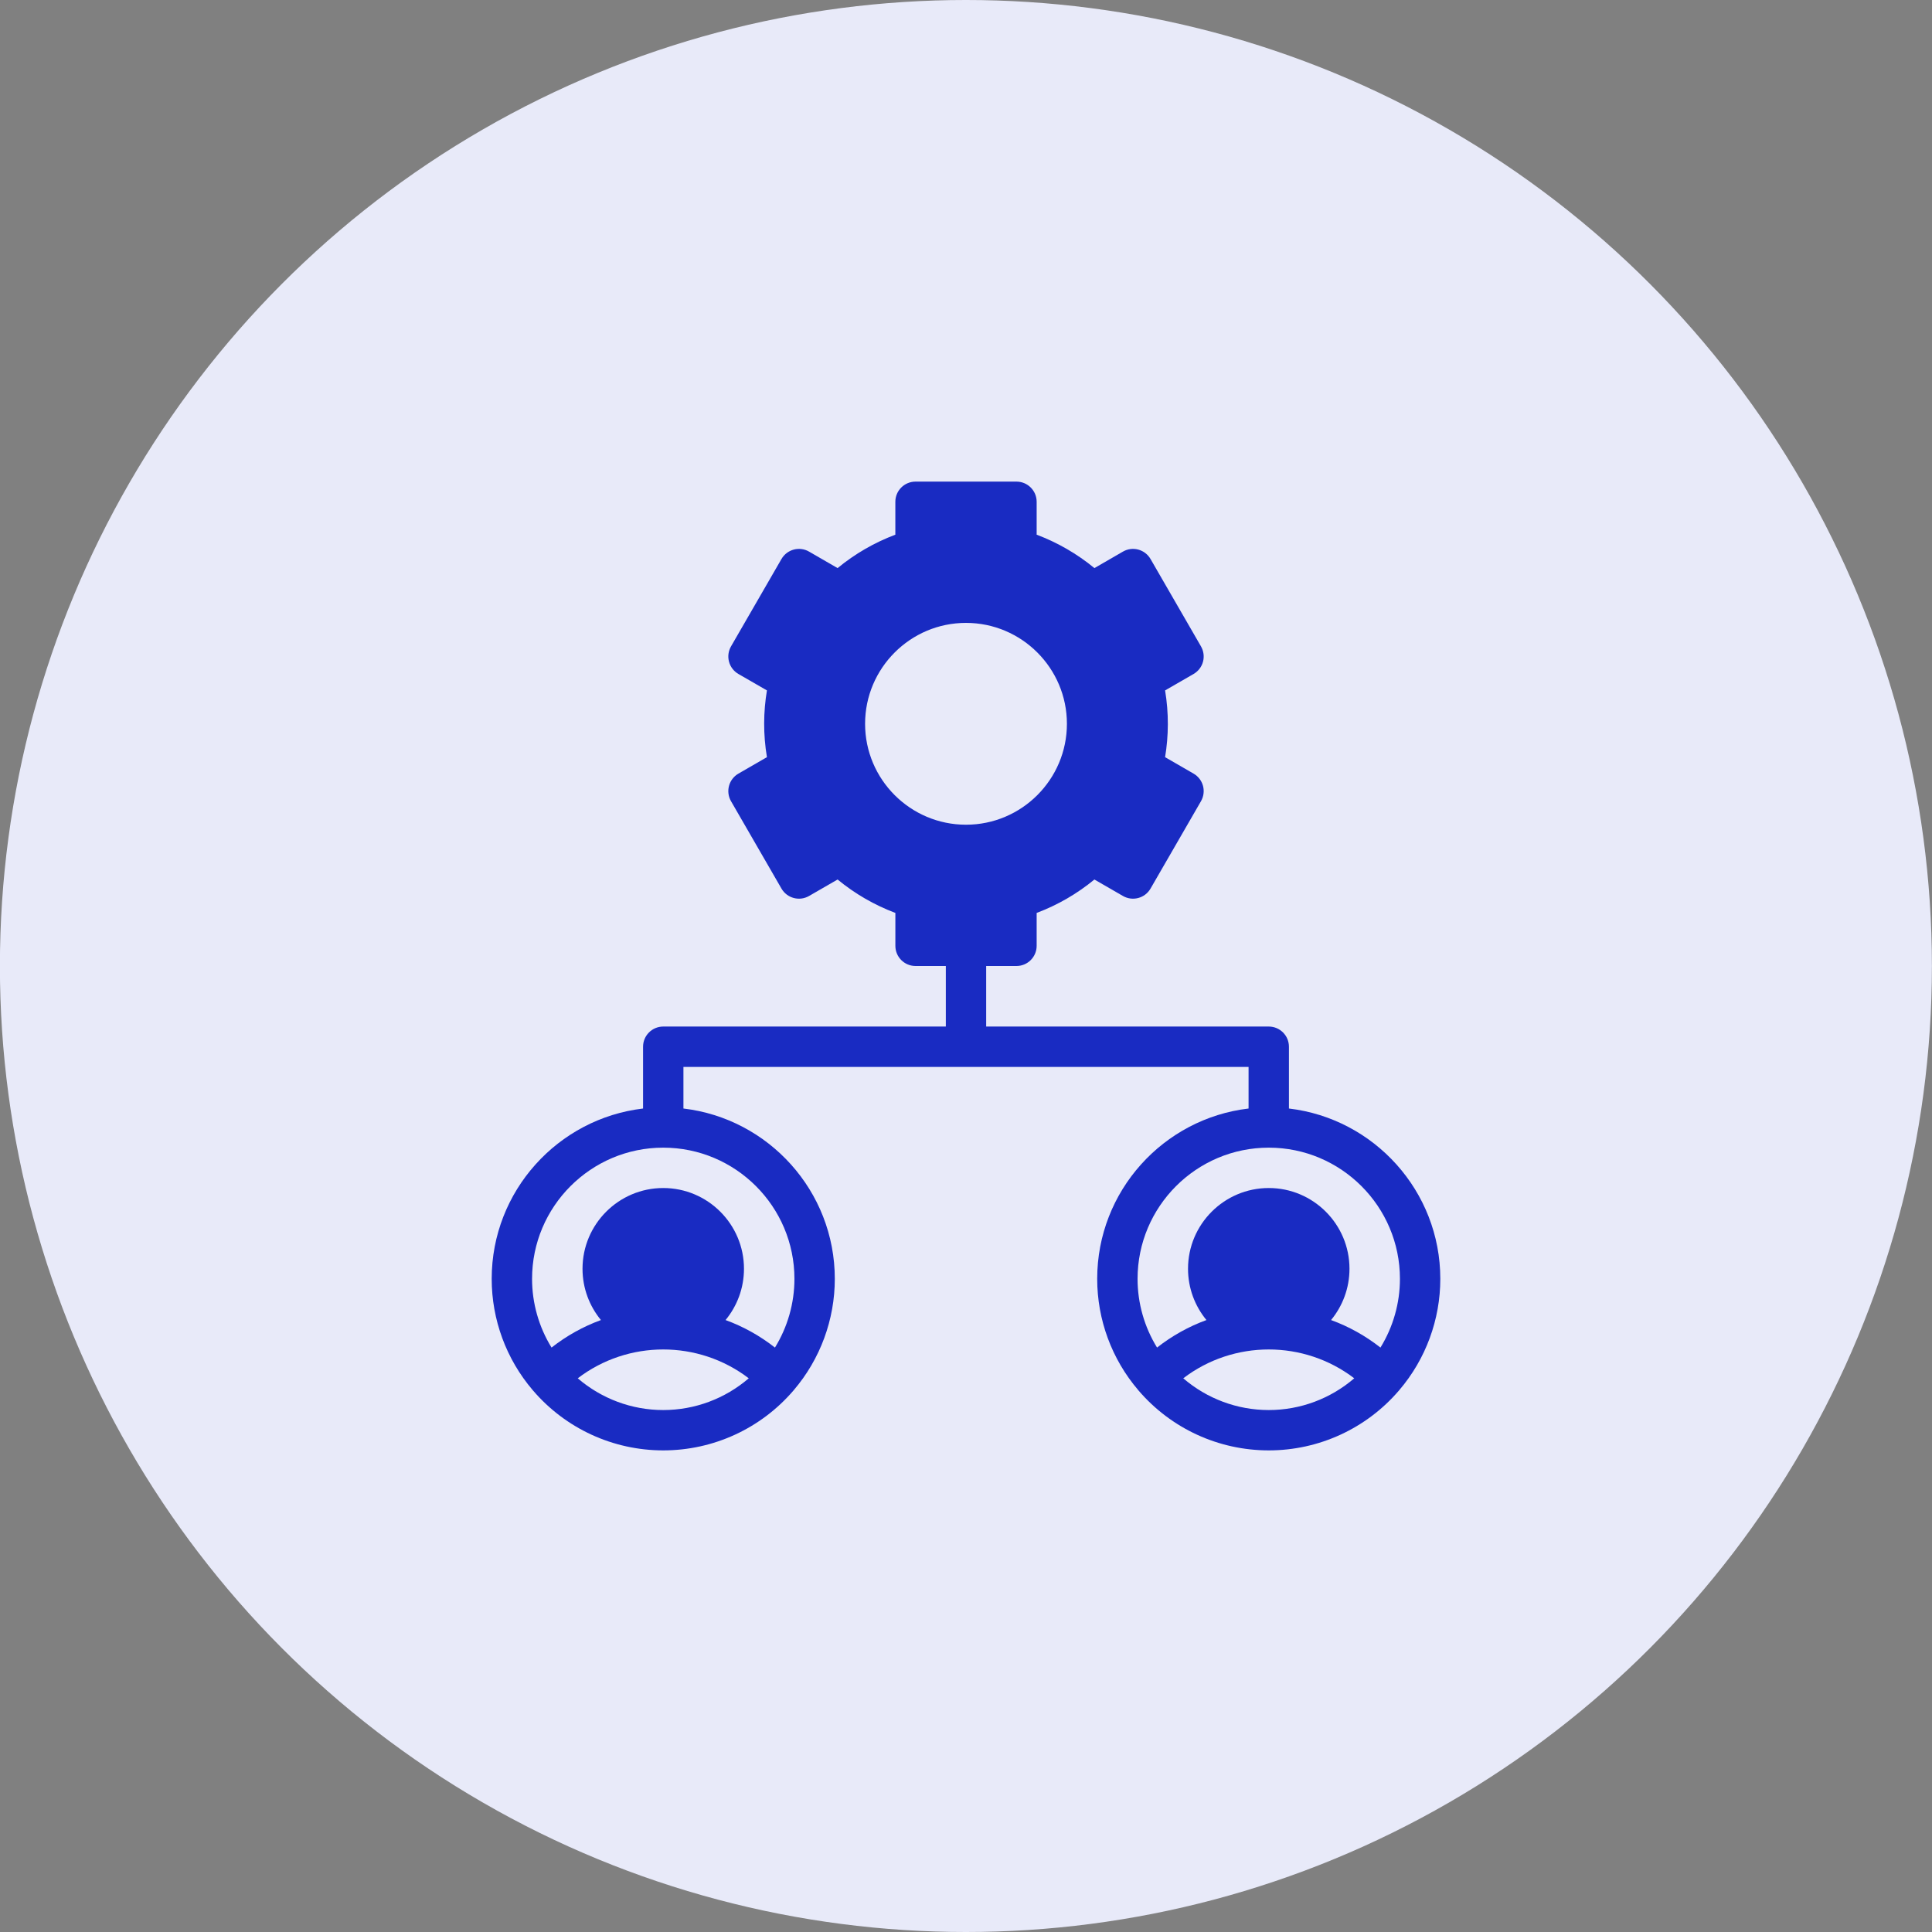
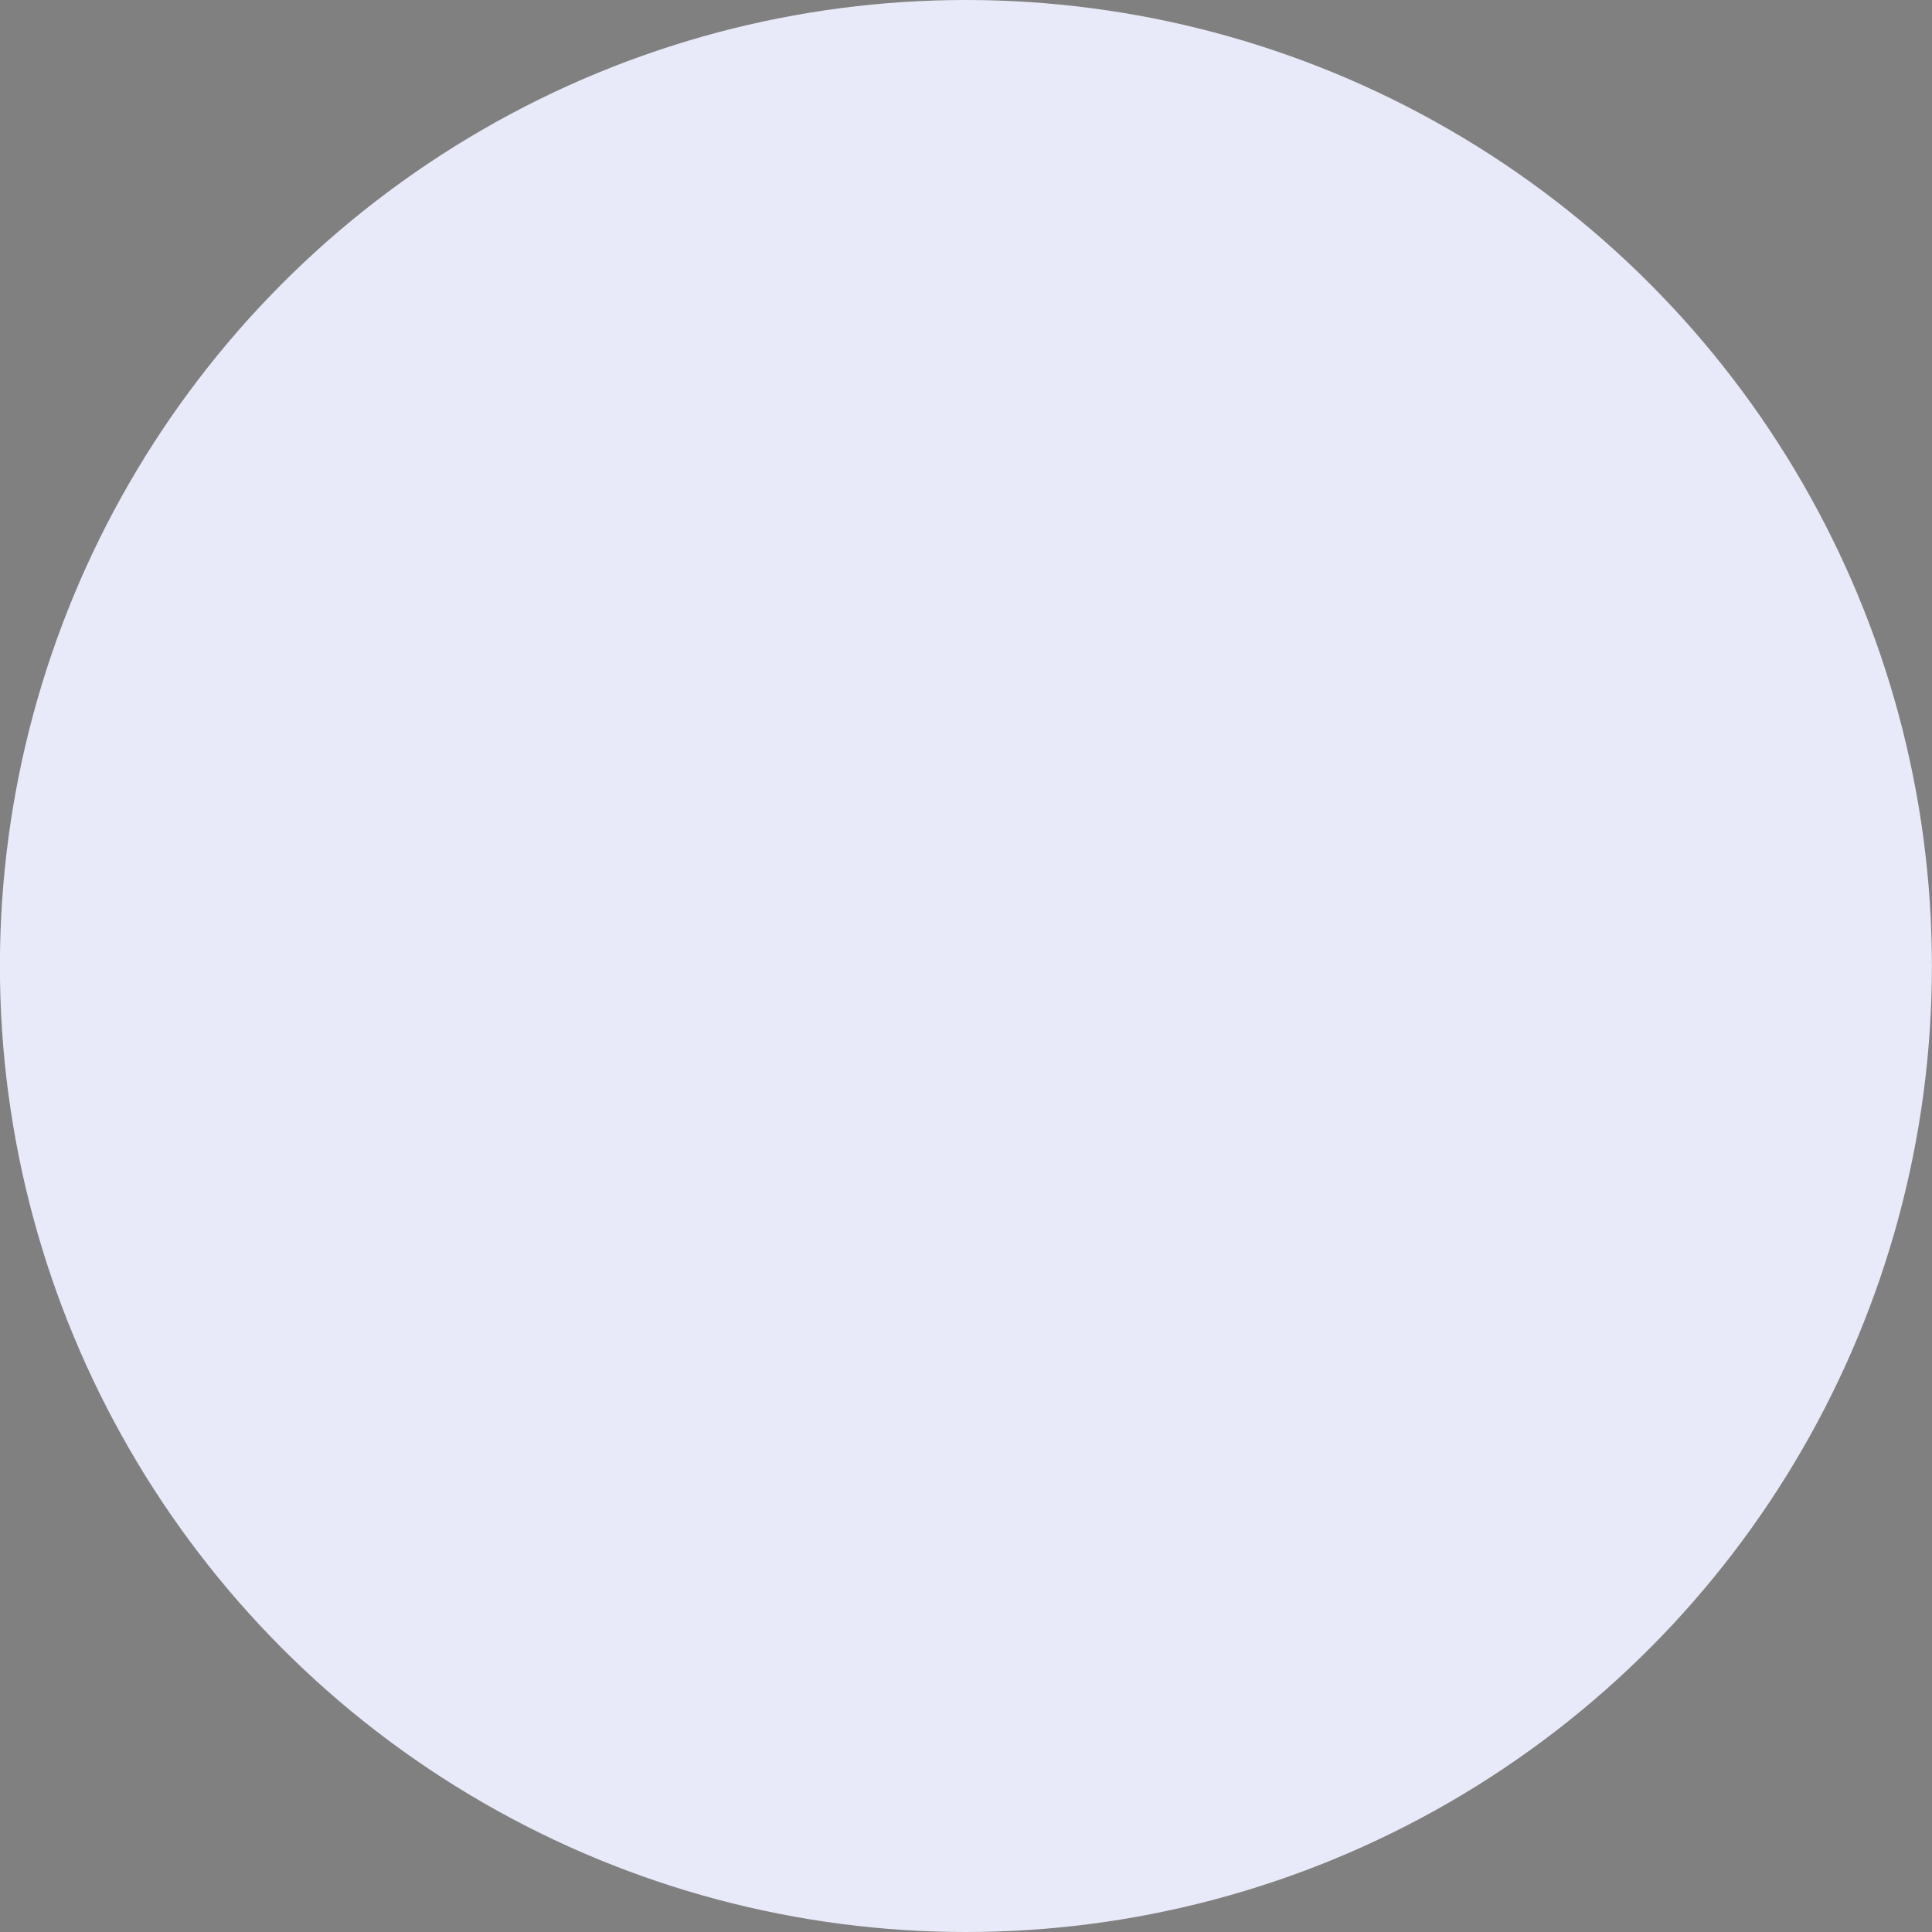
<svg xmlns="http://www.w3.org/2000/svg" width="86" height="86" viewBox="0 0 86 86" fill="none">
  <rect x="0" y="0" width="86" height="86" fill="#808080" stroke="none" />
  <circle cx="42.996" cy="43" r="43" fill="#E8EAF9" />
-   <path d="M62.288 61.878C63.465 60.499 64.113 58.741 64.113 56.926C64.113 53.019 61.164 49.79 57.375 49.344V46.594C57.375 46.098 56.973 45.695 56.477 45.695H43.898V43H45.246C45.742 43 46.145 42.598 46.145 42.102V40.637C47.074 40.289 47.947 39.784 48.716 39.15L49.986 39.883C50.416 40.131 50.965 39.984 51.214 39.554L53.46 35.664C53.579 35.458 53.611 35.213 53.55 34.982C53.488 34.752 53.337 34.556 53.131 34.437L51.862 33.704C52.02 32.752 52.031 31.748 51.862 30.733L53.131 30.001C53.337 29.881 53.488 29.685 53.55 29.455C53.611 29.225 53.579 28.98 53.46 28.773L51.214 24.883C50.965 24.453 50.416 24.306 49.986 24.554L48.716 25.288C47.947 24.654 47.075 24.15 46.145 23.801V22.336C46.145 21.84 45.742 21.438 45.246 21.438H40.754C40.258 21.438 39.855 21.84 39.855 22.336V23.801C38.925 24.15 38.053 24.654 37.284 25.288L36.014 24.554C35.584 24.306 35.035 24.453 34.786 24.883L32.54 28.773C32.421 28.98 32.389 29.225 32.451 29.455C32.512 29.685 32.663 29.881 32.869 30.001L34.139 30.733C33.98 31.685 33.969 32.69 34.139 33.704L32.869 34.437C32.663 34.556 32.512 34.752 32.451 34.982C32.389 35.212 32.421 35.458 32.54 35.664L34.786 39.554C35.035 39.984 35.584 40.131 36.014 39.883L37.284 39.15C38.054 39.784 38.926 40.289 39.856 40.637V42.102C39.856 42.598 40.258 43 40.754 43H42.102V45.695H29.523C29.027 45.695 28.625 46.098 28.625 46.594V49.344C24.836 49.79 21.887 53.019 21.887 56.926C21.887 58.742 22.535 60.5 23.712 61.878C23.713 61.879 23.726 61.895 23.727 61.896C25.179 63.59 27.292 64.562 29.523 64.562C31.755 64.562 33.868 63.59 35.32 61.896C35.321 61.896 35.334 61.88 35.335 61.878C36.512 60.499 37.16 58.741 37.16 56.926C37.16 53.019 34.211 49.79 30.422 49.344V47.492H55.578V49.344C51.789 49.79 48.84 53.019 48.84 56.926C48.84 58.742 49.488 60.5 50.666 61.878C50.666 61.879 50.679 61.895 50.68 61.896C52.132 63.59 54.245 64.562 56.477 64.562C58.708 64.562 60.821 63.59 62.273 61.896C62.276 61.893 62.278 61.89 62.281 61.887C62.283 61.884 62.286 61.881 62.288 61.878ZM38.508 32.219C38.508 29.742 40.523 27.727 43 27.727C45.477 27.727 47.492 29.742 47.492 32.219C47.492 34.696 45.477 36.711 43 36.711C40.523 36.711 38.508 34.696 38.508 32.219ZM25.718 61.353C27.955 59.643 31.087 59.64 33.329 61.353C32.277 62.258 30.932 62.766 29.523 62.766C28.116 62.766 26.77 62.258 25.718 61.353ZM35.363 56.926C35.363 58.012 35.059 59.07 34.496 59.985C33.826 59.46 33.086 59.047 32.297 58.76C32.809 58.138 33.117 57.343 33.117 56.477C33.117 54.495 31.505 52.883 29.523 52.883C27.542 52.883 25.93 54.495 25.93 56.477C25.93 57.343 26.238 58.138 26.75 58.76C25.961 59.047 25.221 59.46 24.551 59.985C23.988 59.071 23.684 58.012 23.684 56.926C23.684 53.706 26.303 51.086 29.523 51.086C32.743 51.086 35.363 53.706 35.363 56.926ZM56.477 51.086C59.697 51.086 62.316 53.706 62.316 56.926C62.316 58.012 62.012 59.07 61.449 59.985C60.779 59.46 60.039 59.047 59.25 58.76C59.762 58.138 60.07 57.343 60.07 56.477C60.07 54.495 58.458 52.883 56.477 52.883C54.495 52.883 52.883 54.495 52.883 56.477C52.883 57.343 53.191 58.138 53.703 58.76C52.914 59.047 52.174 59.46 51.504 59.985C50.941 59.071 50.637 58.012 50.637 56.926C50.637 53.706 53.257 51.086 56.477 51.086ZM52.671 61.353C54.908 59.643 58.041 59.64 60.282 61.353C59.23 62.258 57.885 62.766 56.477 62.766C55.069 62.766 53.723 62.258 52.671 61.353Z" fill="#192BC2" />
</svg>